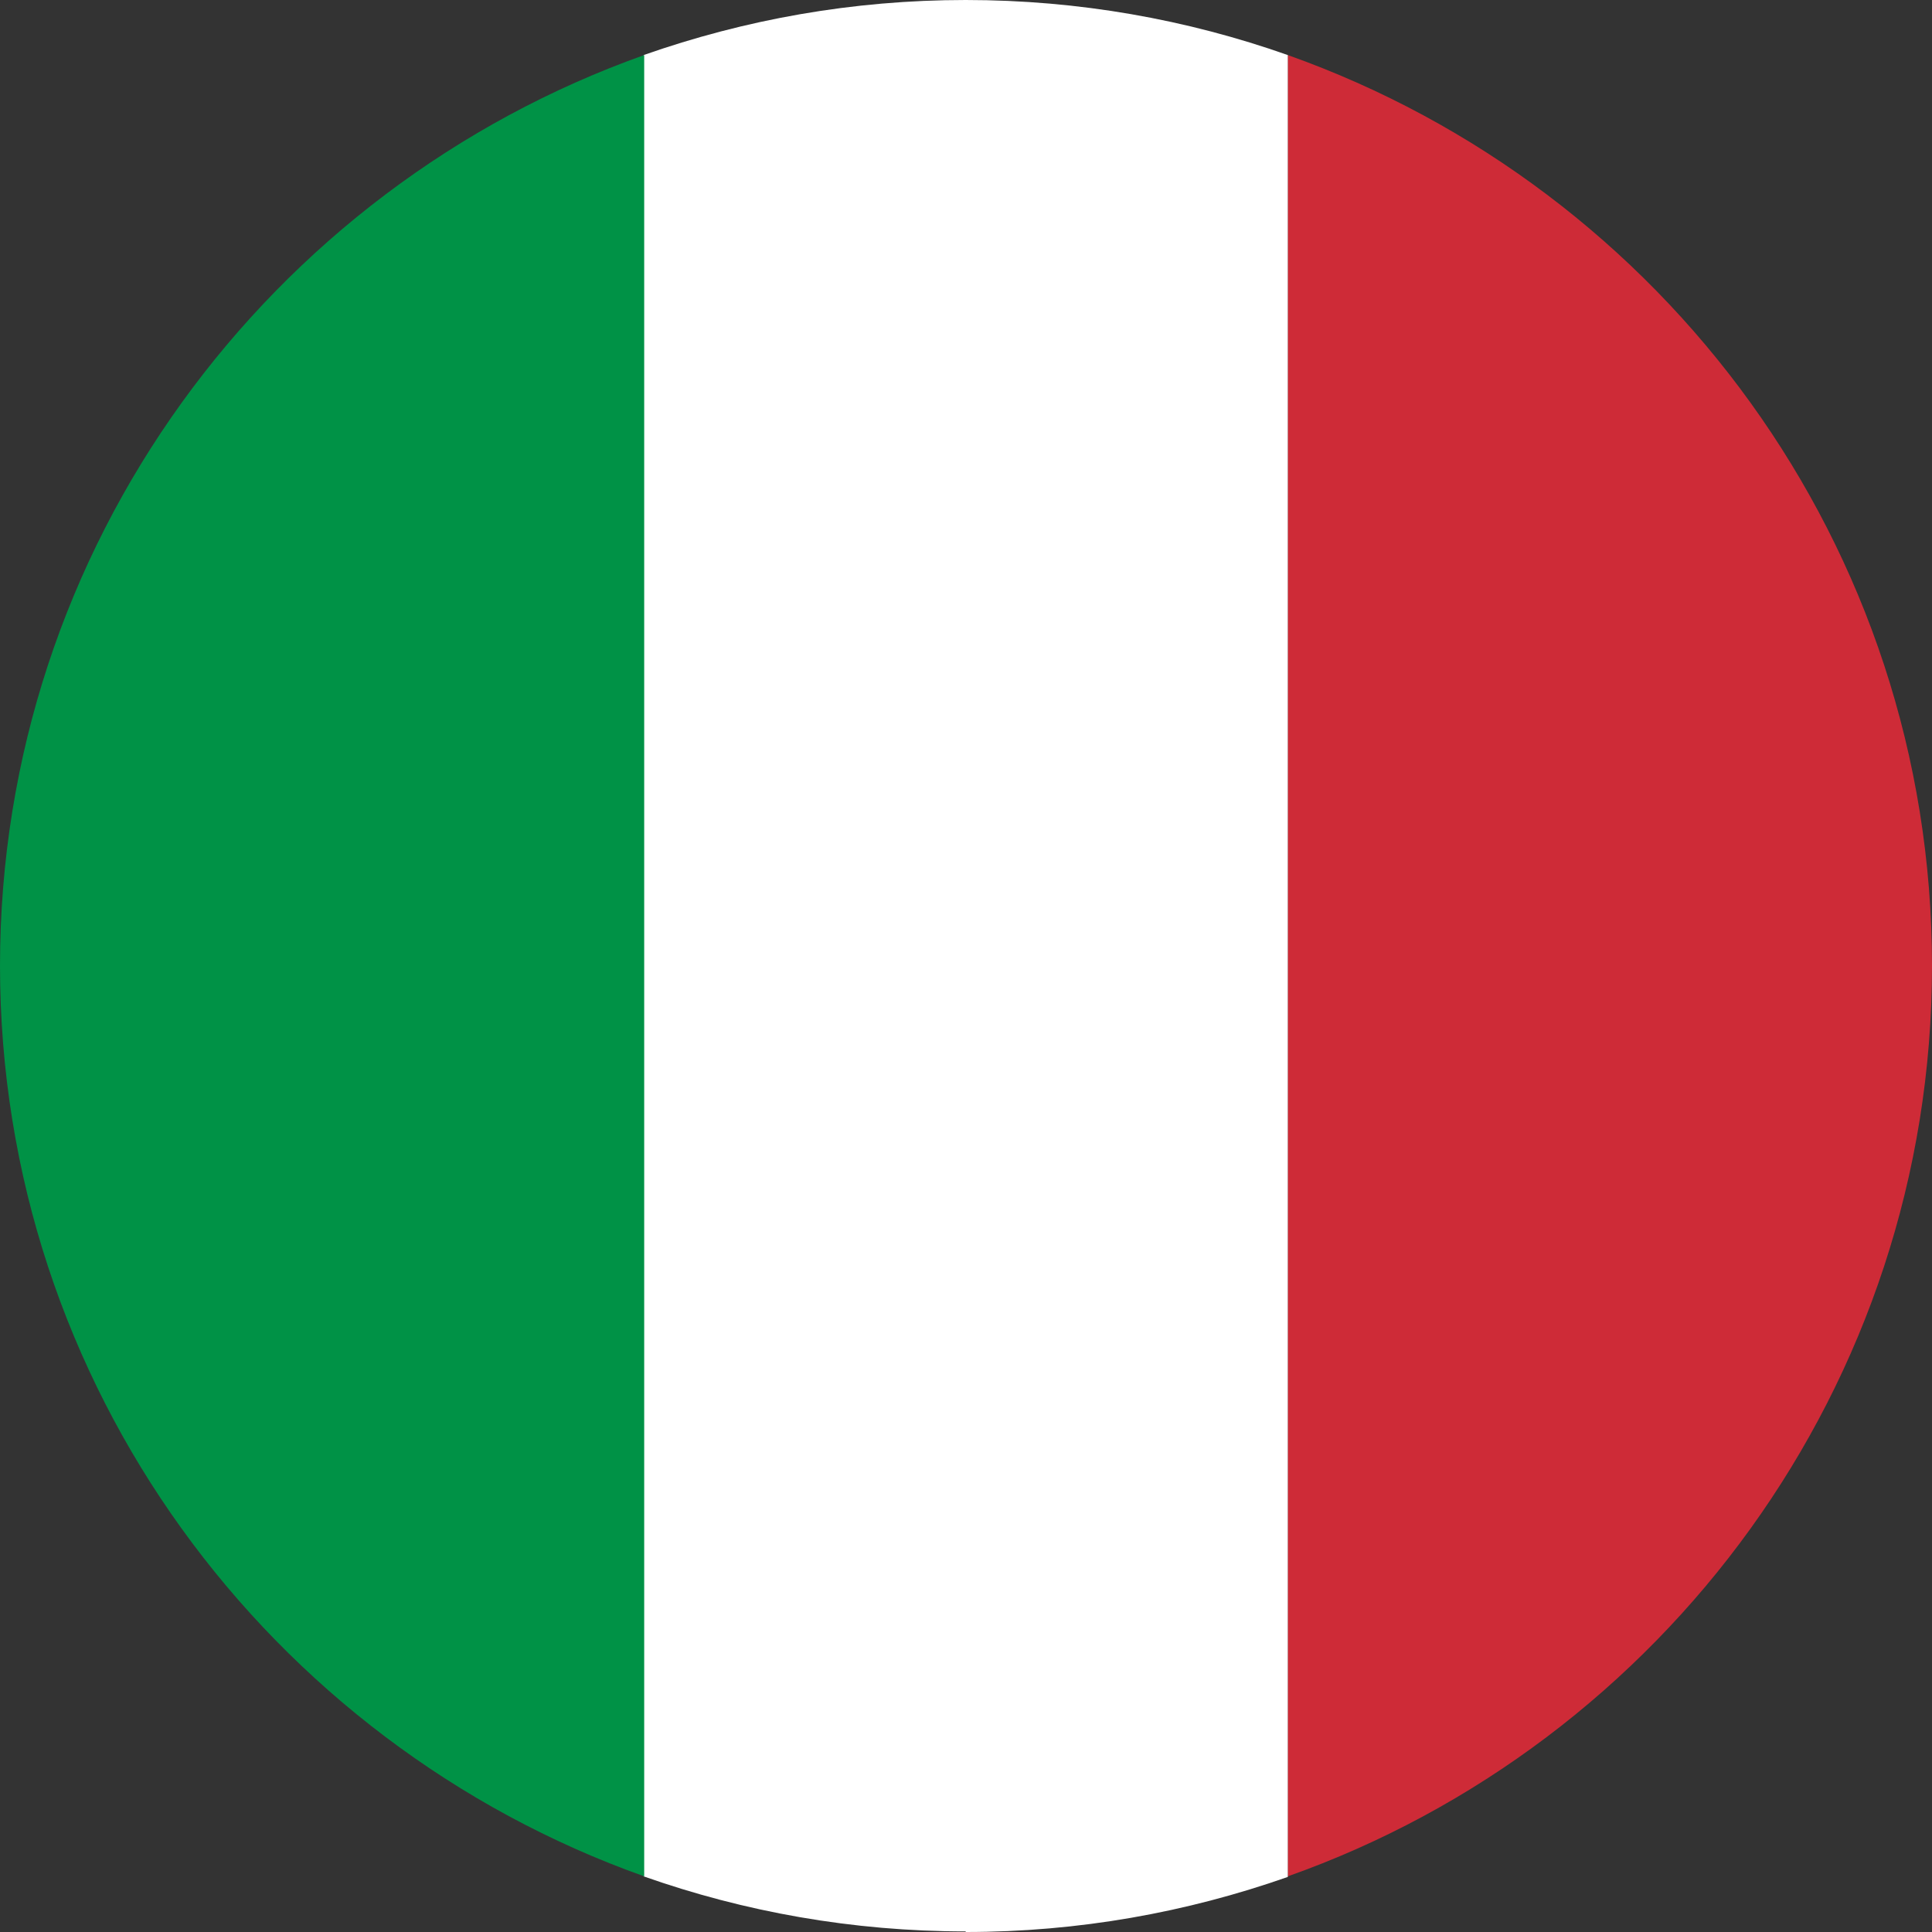
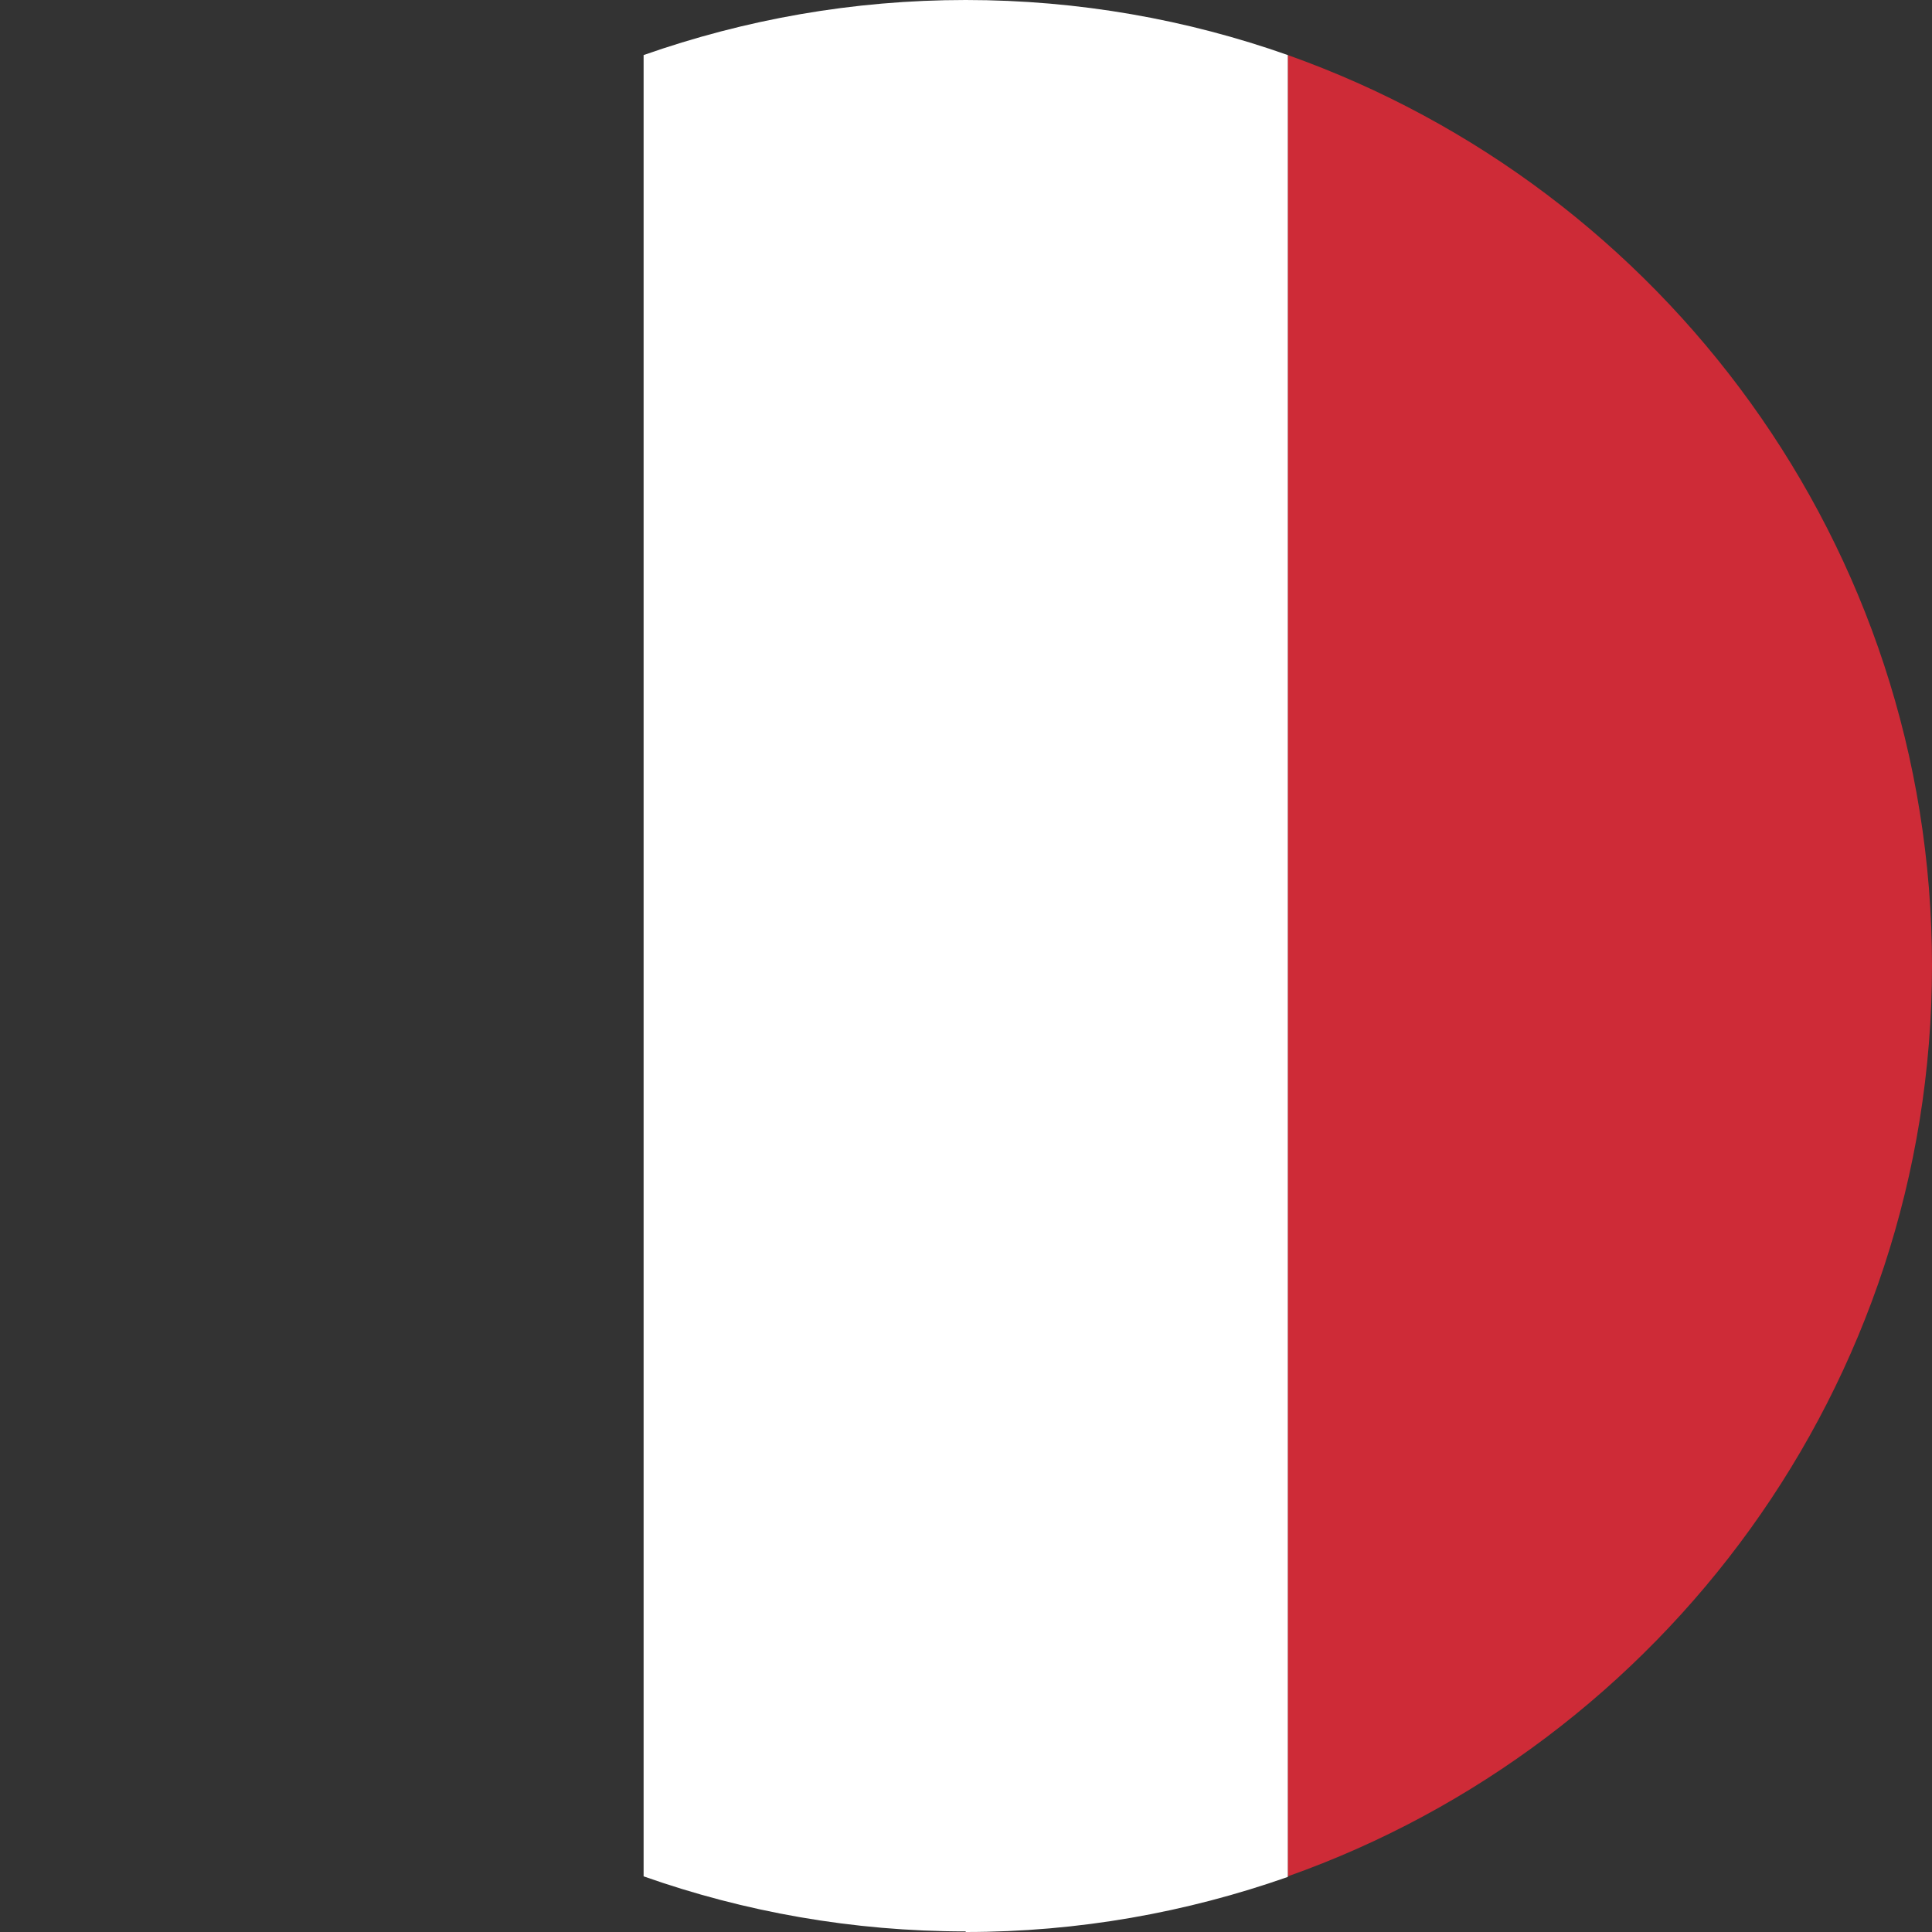
<svg xmlns="http://www.w3.org/2000/svg" id="Capa_2" data-name="Capa 2" viewBox="0 0 32.63 32.63">
  <rect x="0" y="0" width="32.63" height="32.63" fill="#333333" stroke="none" />
  <defs>
    <style>
      .cls-1 {
        fill: #fff;
      }

      .cls-2 {
        fill: #ce2b37;
      }

      .cls-3 {
        fill: #009246;
      }
    </style>
  </defs>
  <g id="Capa_1-2" data-name="Capa 1">
    <g>
      <path class="cls-2" d="M32.63,16.31c0-7.09-4.54-13.13-10.88-15.38v30.76c6.33-2.24,10.88-8.29,10.88-15.38Z" />
      <path class="cls-1" d="M16.31,32.63c1.91,0,3.73-.33,5.44-.93V.93c-1.7-.6-3.53-.93-5.44-.93s-3.73.33-5.44.93v30.76c1.7.6,3.53.93,5.44.93Z" />
-       <path class="cls-3" d="M10.88.93C4.55,3.18,0,9.22,0,16.31s4.55,13.13,10.88,15.38V.93Z" />
    </g>
  </g>
</svg>